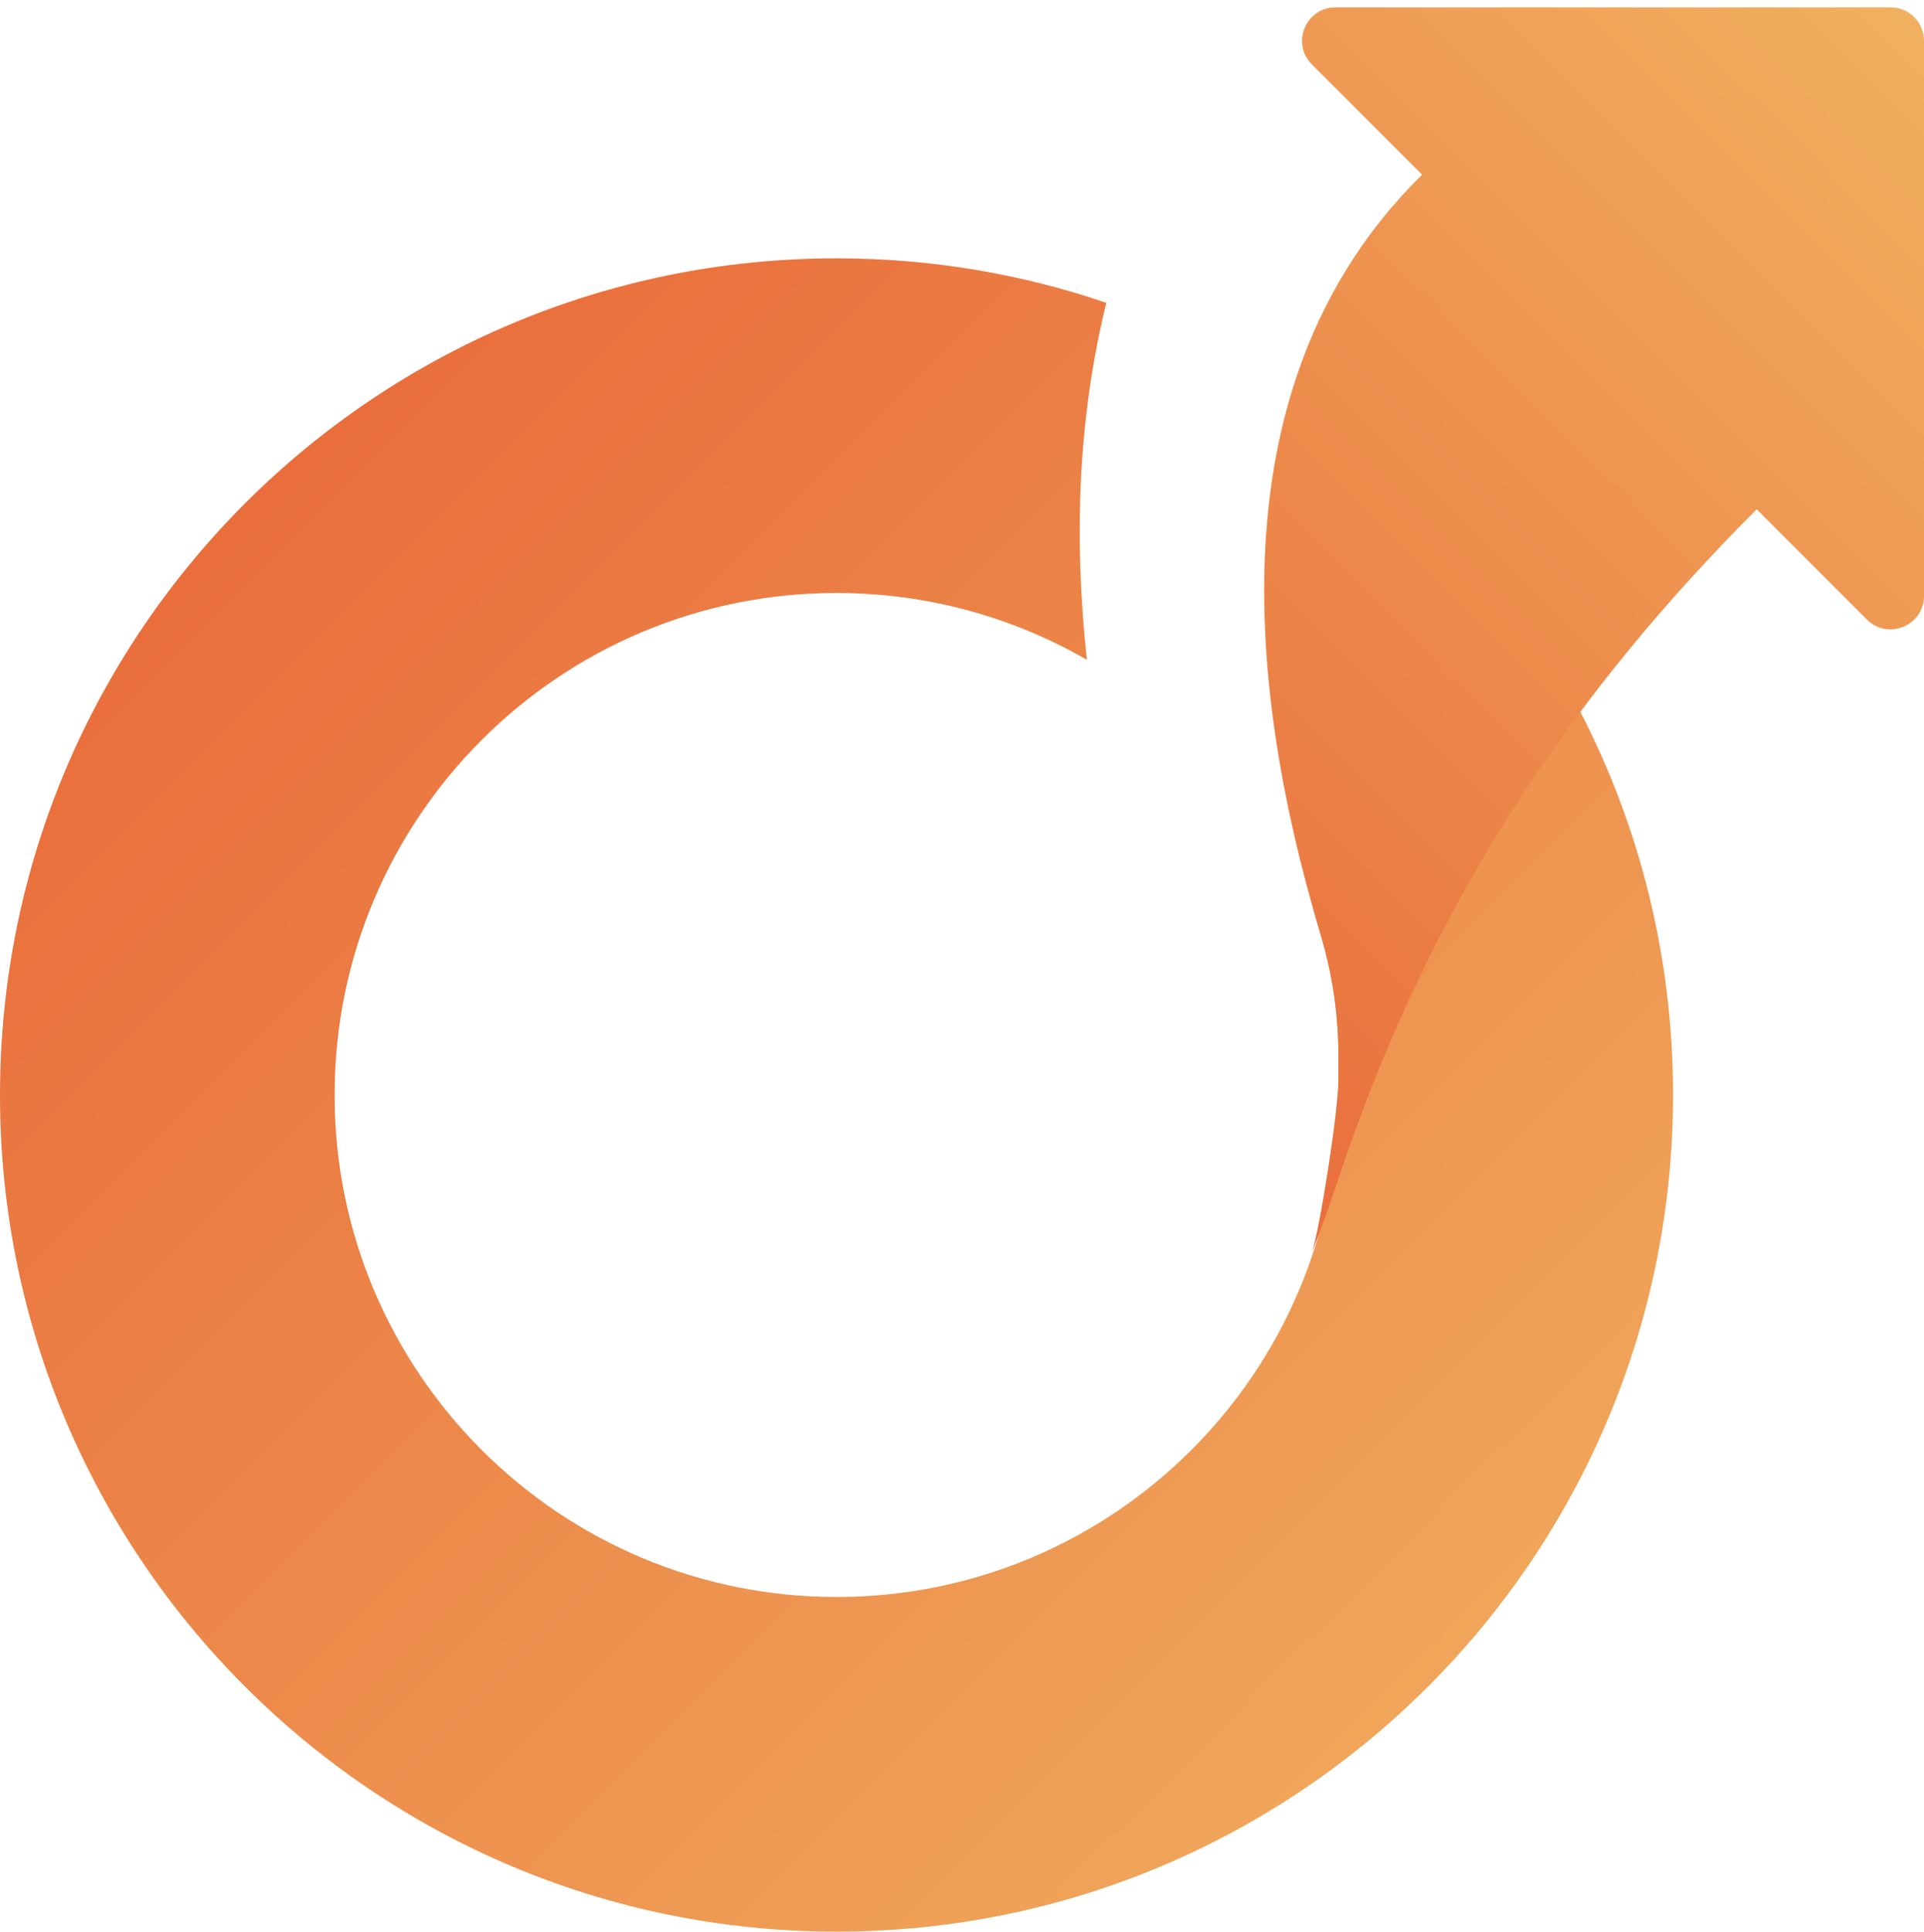
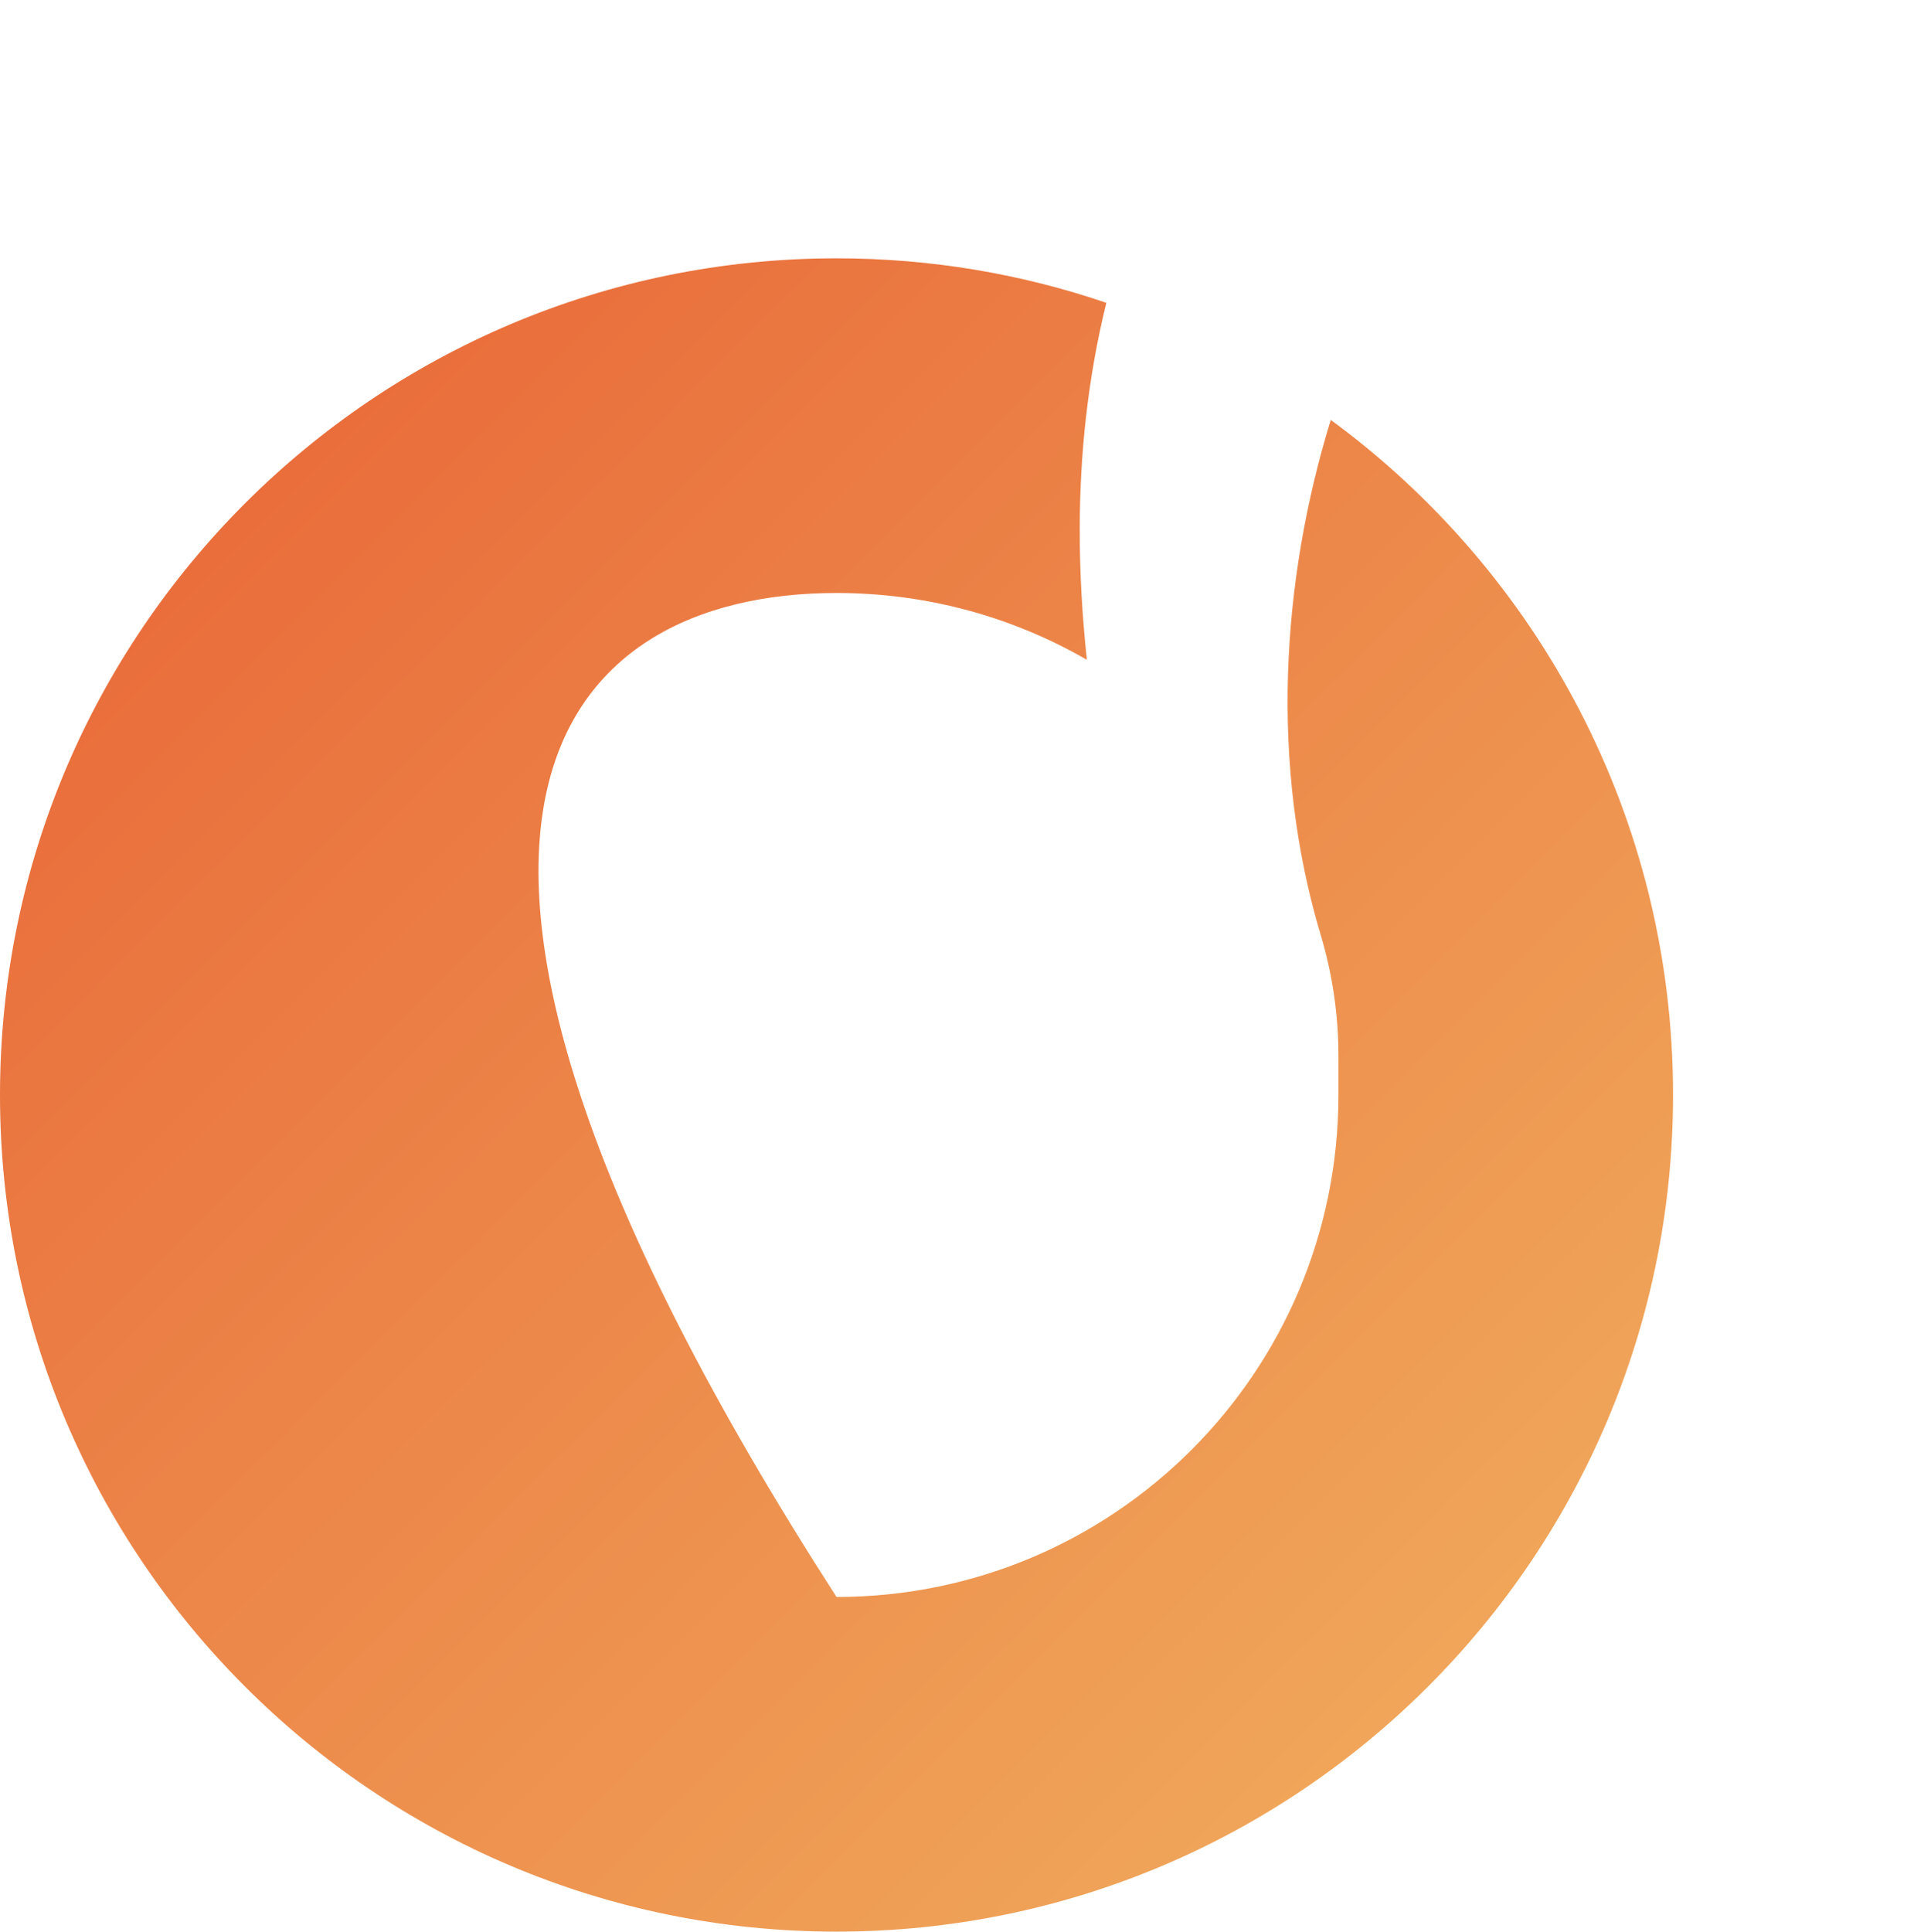
<svg xmlns="http://www.w3.org/2000/svg" width="256" height="257" viewBox="0 0 256 257" fill="none">
-   <path d="M147.206 40.283C135.942 36.447 123.866 34.366 111.304 34.366C49.833 34.366 0 84.199 0 145.671C0 207.142 49.833 256.975 111.304 256.975C172.776 256.975 222.608 207.143 222.609 145.672C222.609 108.801 204.681 76.117 177.067 55.862C170.462 77.348 168.942 101.76 175.733 124.395C177.294 129.599 178.087 135.003 178.087 140.437V145.672C178.086 182.554 148.187 212.453 111.304 212.453C74.421 212.453 44.522 182.554 44.522 145.671C44.522 108.788 74.421 78.888 111.304 78.888C123.435 78.888 134.81 82.122 144.615 87.776C143.999 82.004 143.65 76.135 143.665 70.236C143.688 60.604 144.693 50.458 147.206 40.283Z" fill="url(#paint0_linear_47154_1206)" />
-   <path d="M177.705 0.975H251.548C254.007 0.975 256 2.968 256 5.427V79.27C256 83.236 251.204 85.222 248.4 82.418L233.739 67.757L233.328 68.168C231.892 69.604 230.536 70.988 229.264 72.336C205.576 97.136 189.081 123.818 178.087 156.801C176.908 160.338 175.729 163.625 174.55 166.662C175.582 163.584 178.087 147.894 178.087 143.474L178.088 140.436C178.088 135.003 177.294 129.599 175.733 124.394C165.125 89.035 162.703 49.75 188.807 23.646L189.217 23.236L174.557 8.575C171.752 5.77 173.738 0.975 177.705 0.975Z" fill="url(#paint1_linear_47154_1206)" />
+   <path d="M147.206 40.283C135.942 36.447 123.866 34.366 111.304 34.366C49.833 34.366 0 84.199 0 145.671C0 207.142 49.833 256.975 111.304 256.975C172.776 256.975 222.608 207.143 222.609 145.672C222.609 108.801 204.681 76.117 177.067 55.862C170.462 77.348 168.942 101.76 175.733 124.395C177.294 129.599 178.087 135.003 178.087 140.437V145.672C178.086 182.554 148.187 212.453 111.304 212.453C44.522 108.788 74.421 78.888 111.304 78.888C123.435 78.888 134.81 82.122 144.615 87.776C143.999 82.004 143.65 76.135 143.665 70.236C143.688 60.604 144.693 50.458 147.206 40.283Z" fill="url(#paint0_linear_47154_1206)" />
  <defs>
    <linearGradient id="paint0_linear_47154_1206" x1="223" y1="256.975" x2="4.51105e-05" y2="33.975" gradientUnits="userSpaceOnUse">
      <stop stop-color="#F1B160" />
      <stop offset="1" stop-color="#E86235" />
    </linearGradient>
    <linearGradient id="paint1_linear_47154_1206" x1="256" y1="0.975" x2="111.304" y2="145.67" gradientUnits="userSpaceOnUse">
      <stop stop-color="#F1B160" />
      <stop offset="1" stop-color="#E86235" />
    </linearGradient>
  </defs>
</svg>